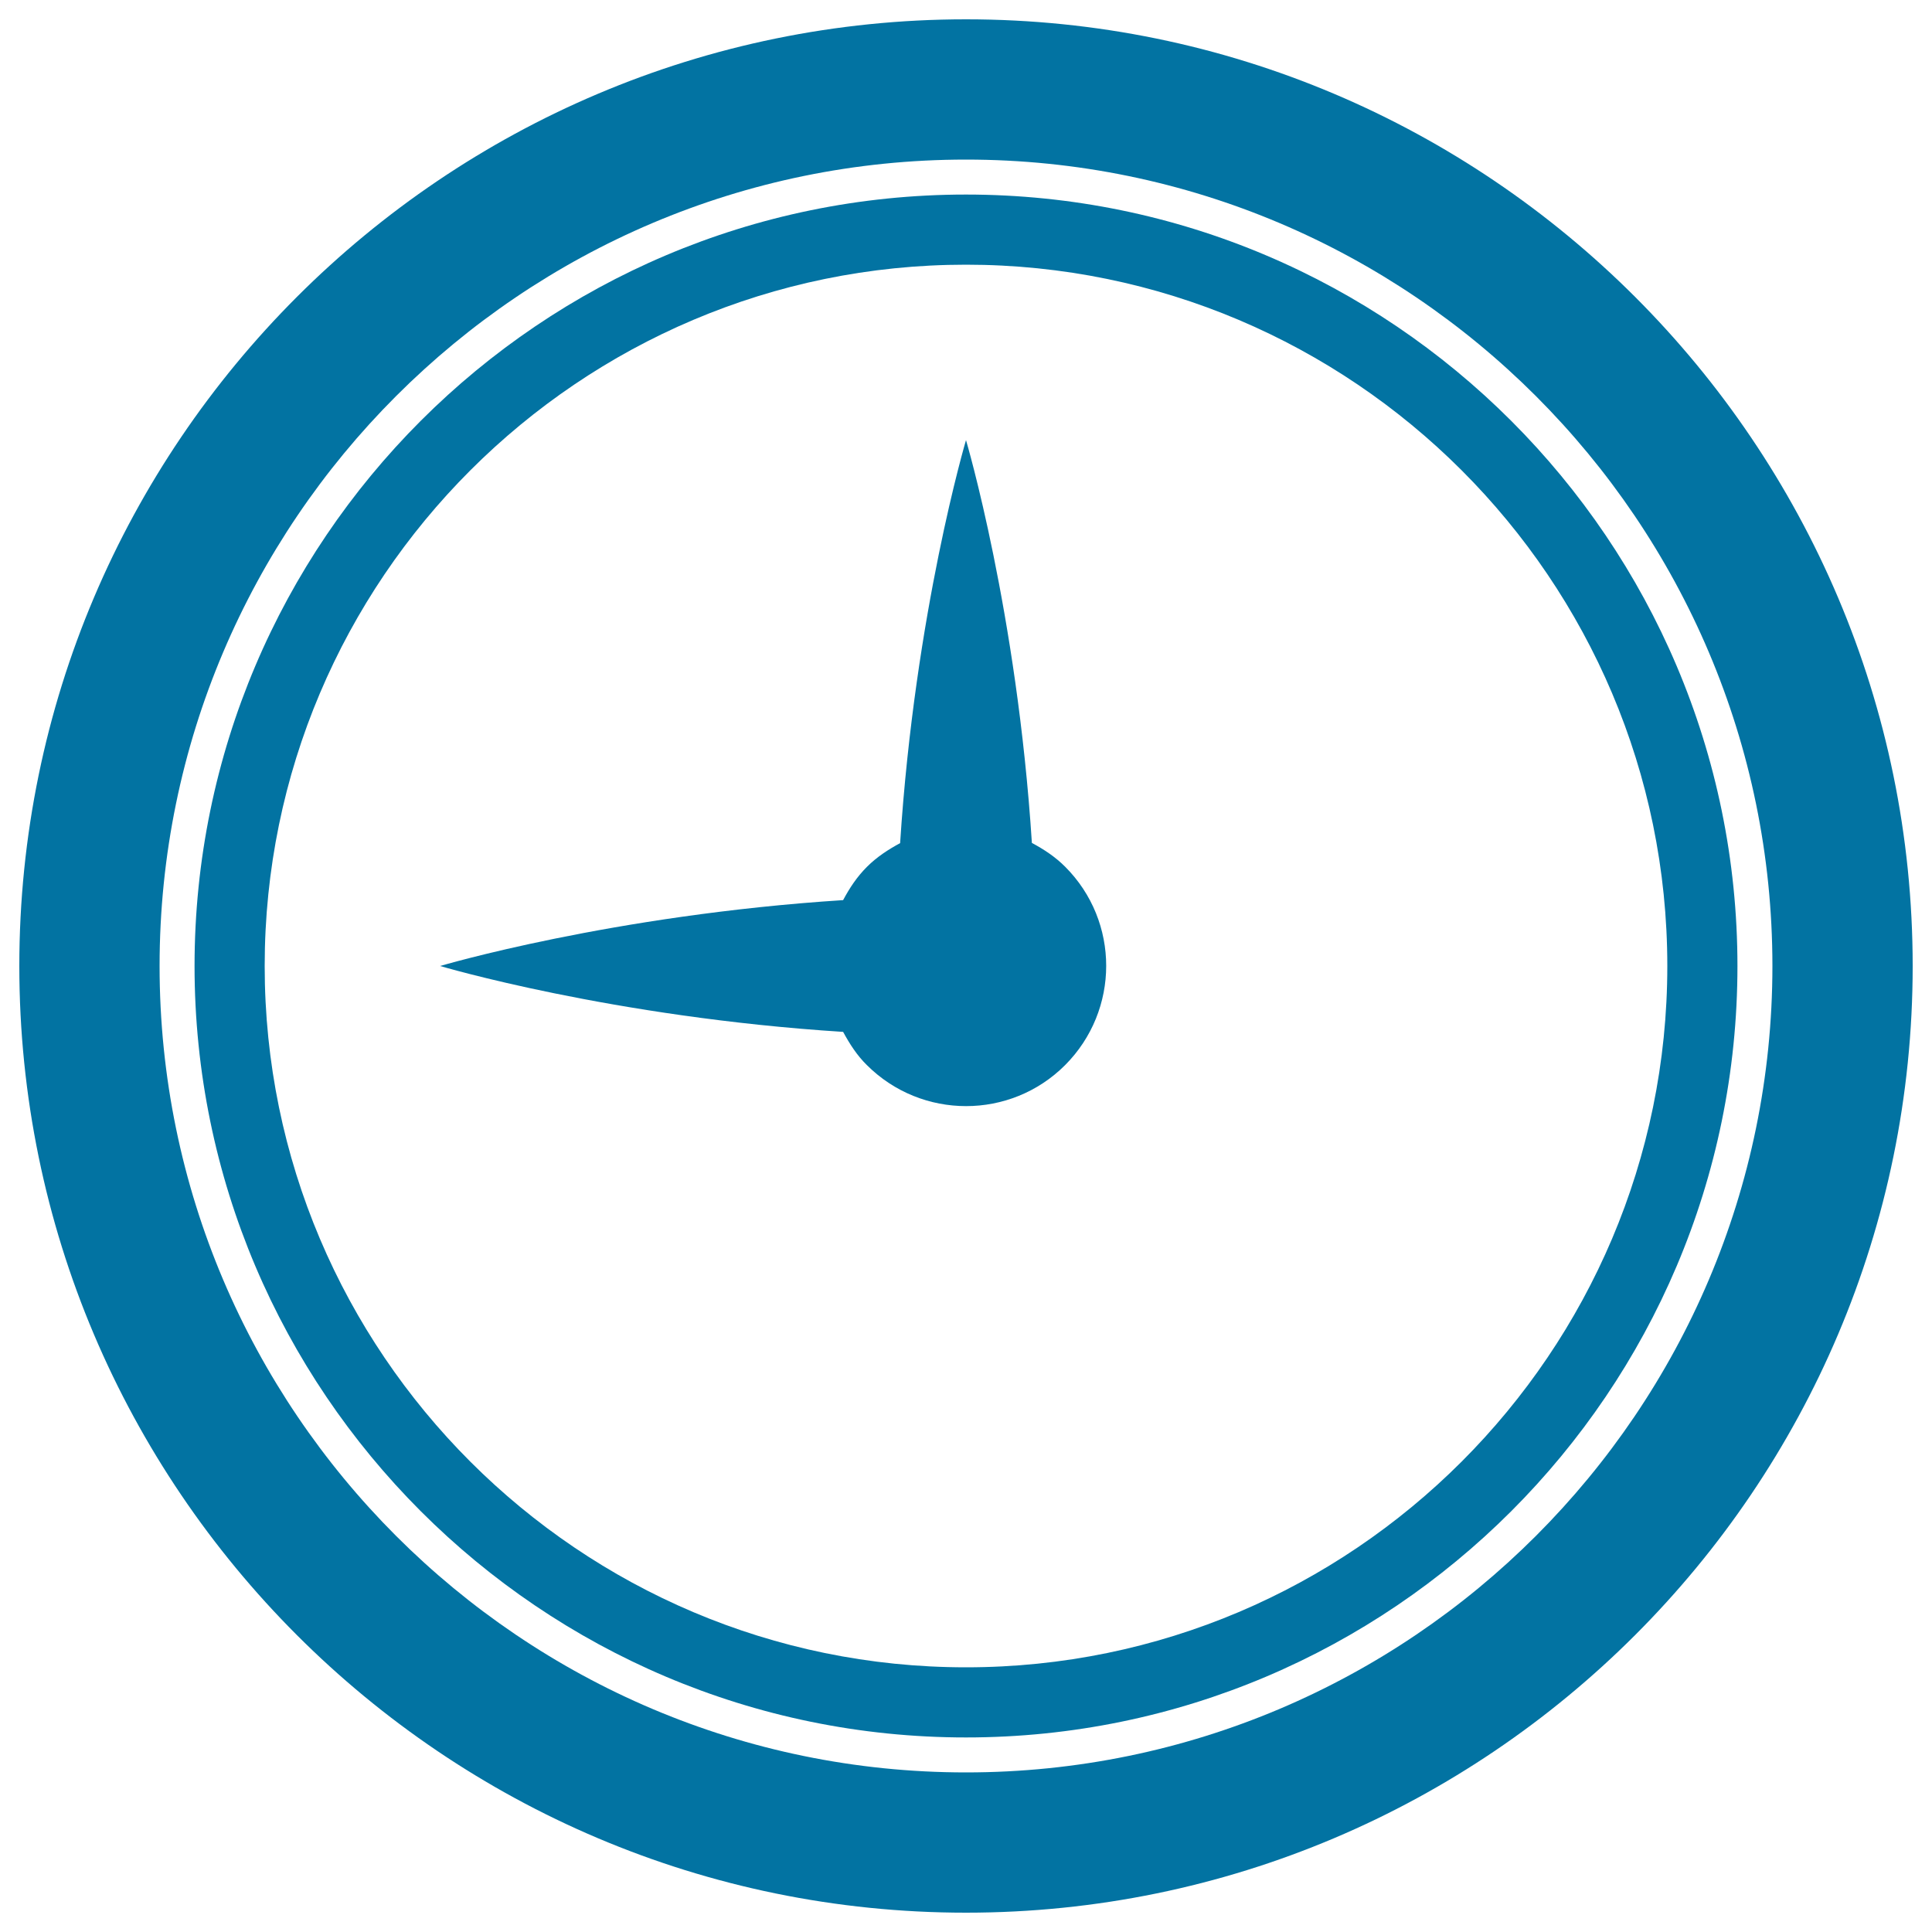
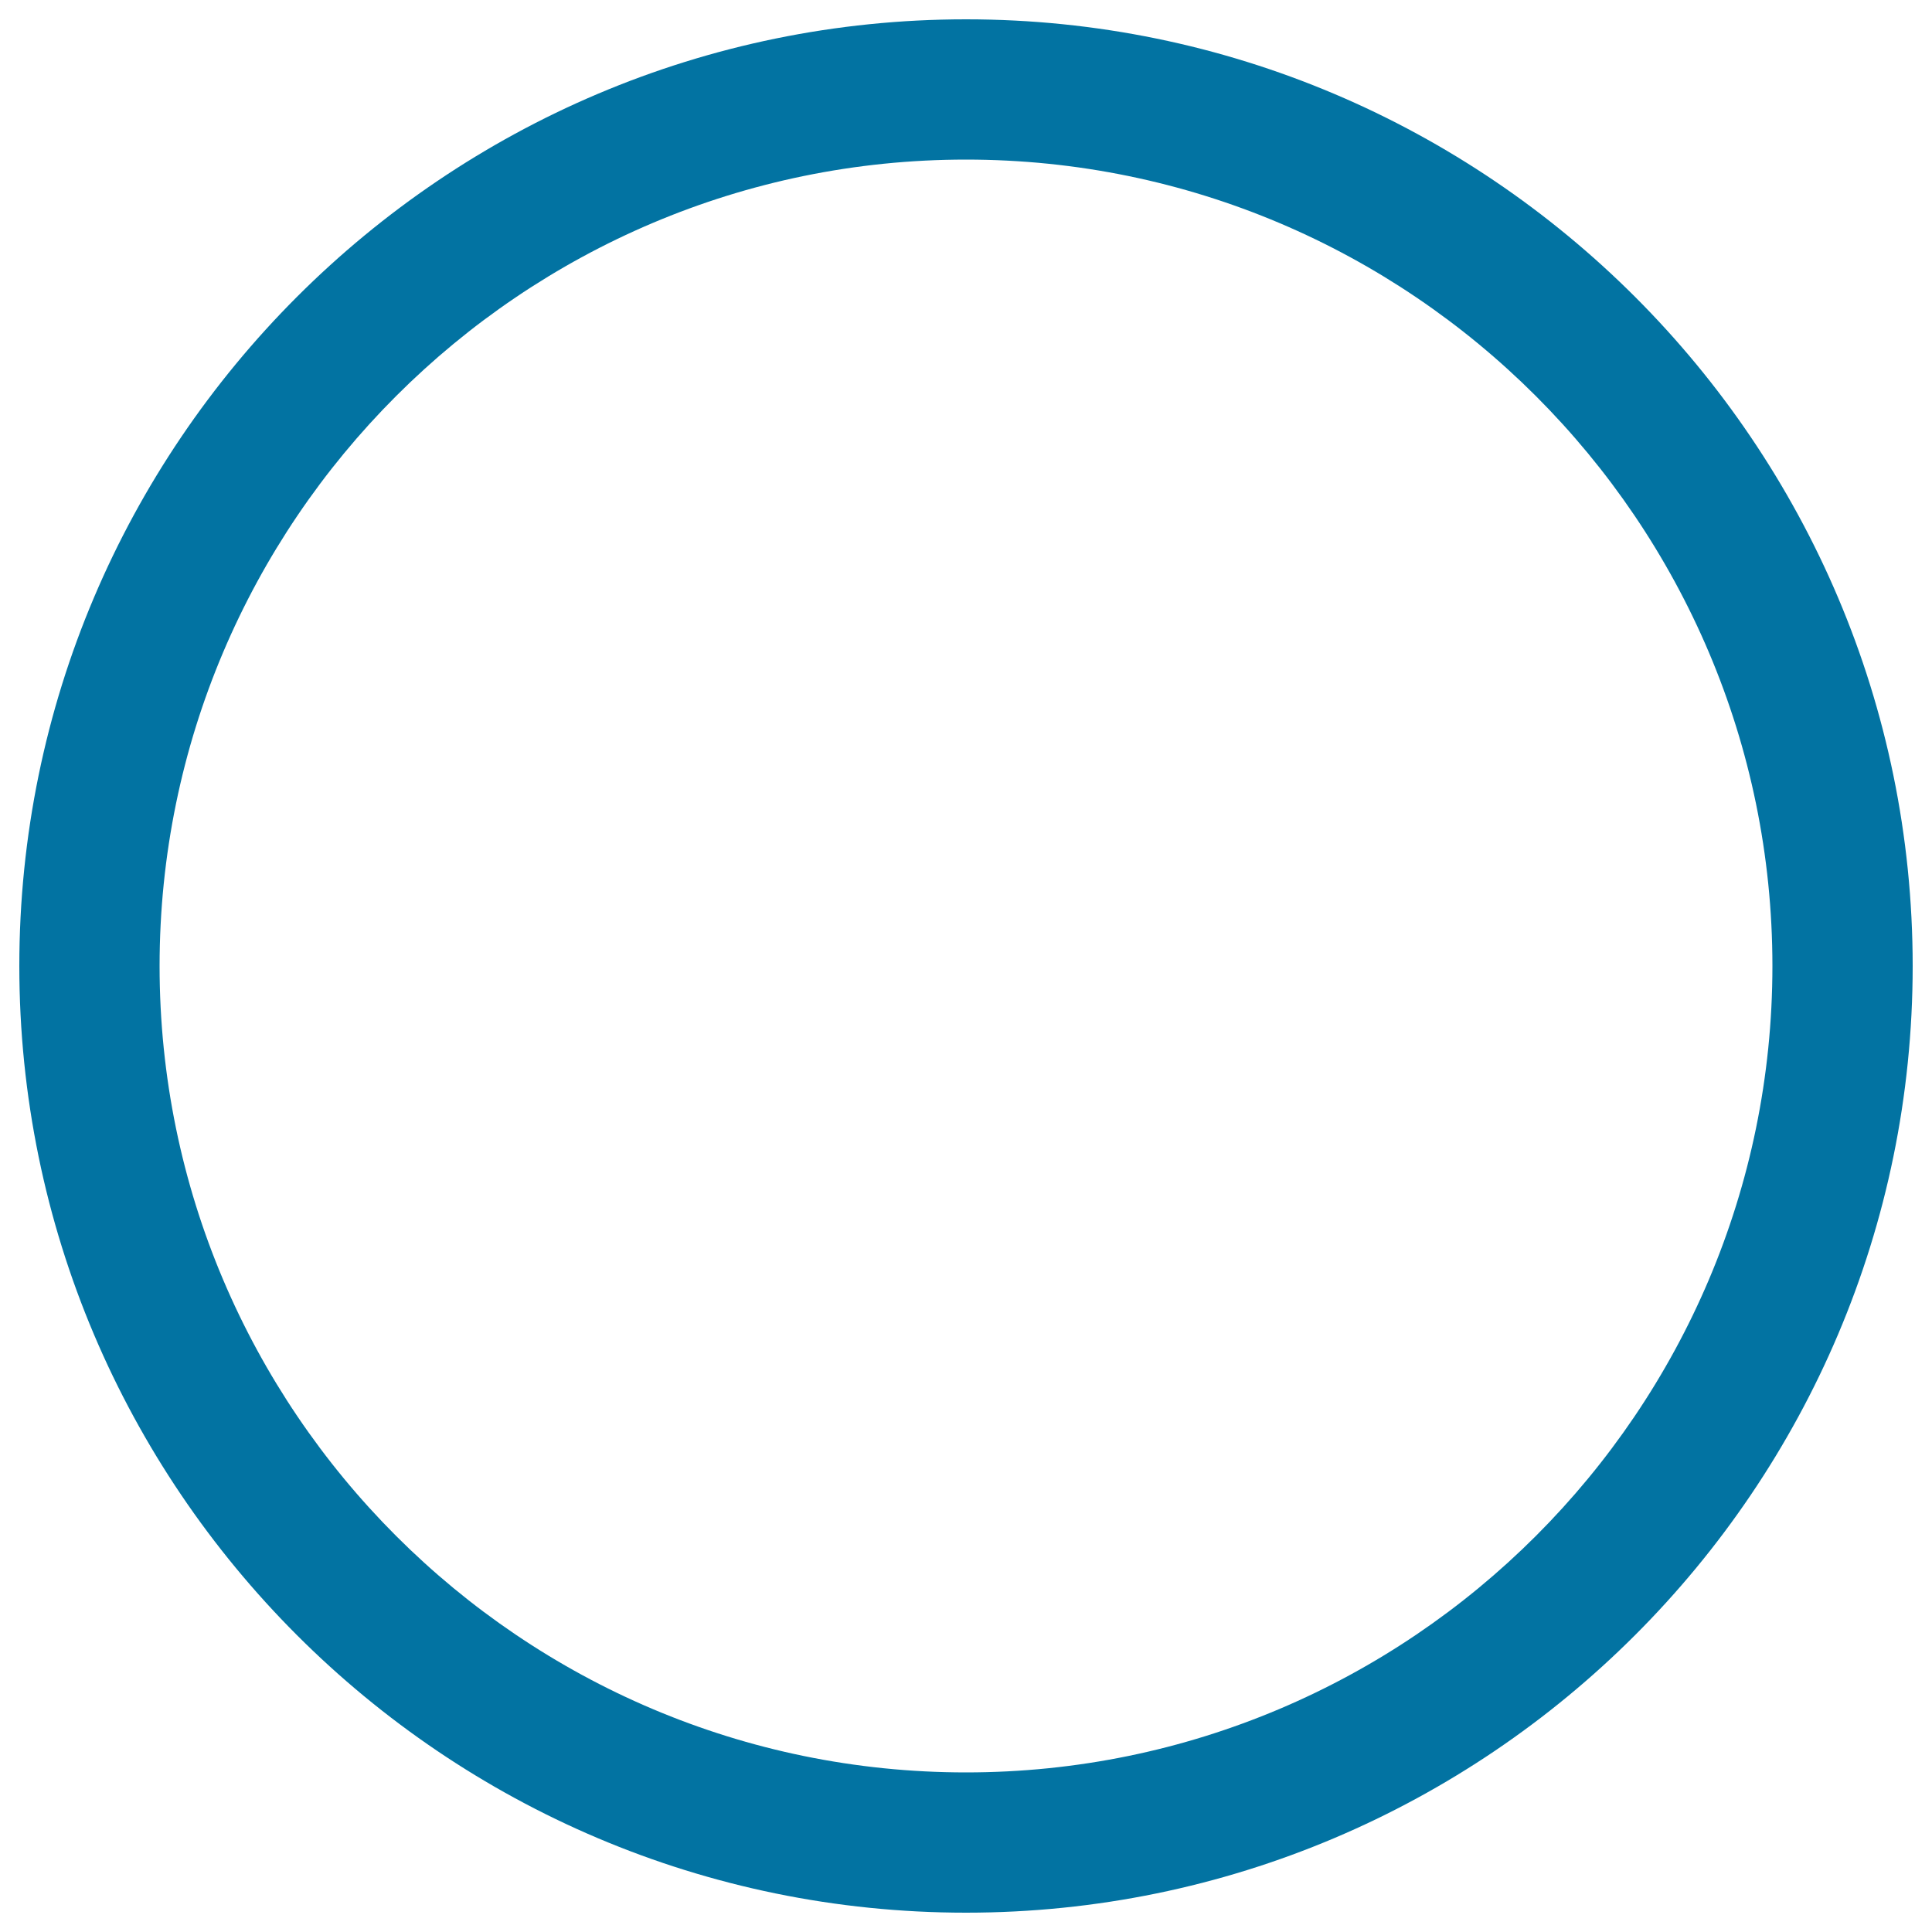
<svg xmlns="http://www.w3.org/2000/svg" viewBox="0 0 1000 1000" style="fill:#0273a2">
  <title>Wall Clock Of Circular Shape SVG icon</title>
  <g>
    <g>
-       <path d="M534.1,436.3C526.4,316.7,500,227.8,500,227.8s-26.4,89-34.1,208.6c-6.1,3.3-12,7.1-17.2,12.3c-5.2,5.2-9,11-12.3,17.2C316.7,473.6,227.8,500,227.8,500s89,26.5,208.6,34.1c3.3,6.1,7.1,12.1,12.3,17.2c28.4,28.3,74.3,28.3,102.6,0c28.3-28.4,28.4-74.3,0-102.7C546.2,443.5,540.3,439.6,534.1,436.3z" />
      <path d="M500,10C229.8,10,10,229.8,10,500c0,270.2,219.8,490,490,490c270.2,0,490-219.8,490-490C990,229.8,770.2,10,500,10z M500,917.4C269.9,917.4,82.6,730.1,82.6,500S269.9,82.6,500,82.6S917.4,269.9,917.4,500S730.1,917.4,500,917.4z" />
-       <path d="M500,100.7c-220.1,0-399.3,179.1-399.3,399.3c0,220.1,179.1,399.3,399.3,399.3c220.1,0,399.3-179.1,399.3-399.3C899.3,279.9,720.1,100.7,500,100.7z M500,863c-200.1,0-363-162.8-363-363c0-200.1,162.8-363,363-363c200.1,0,363,162.8,363,363C863,700.1,700.1,863,500,863z" />
    </g>
  </g>
</svg>